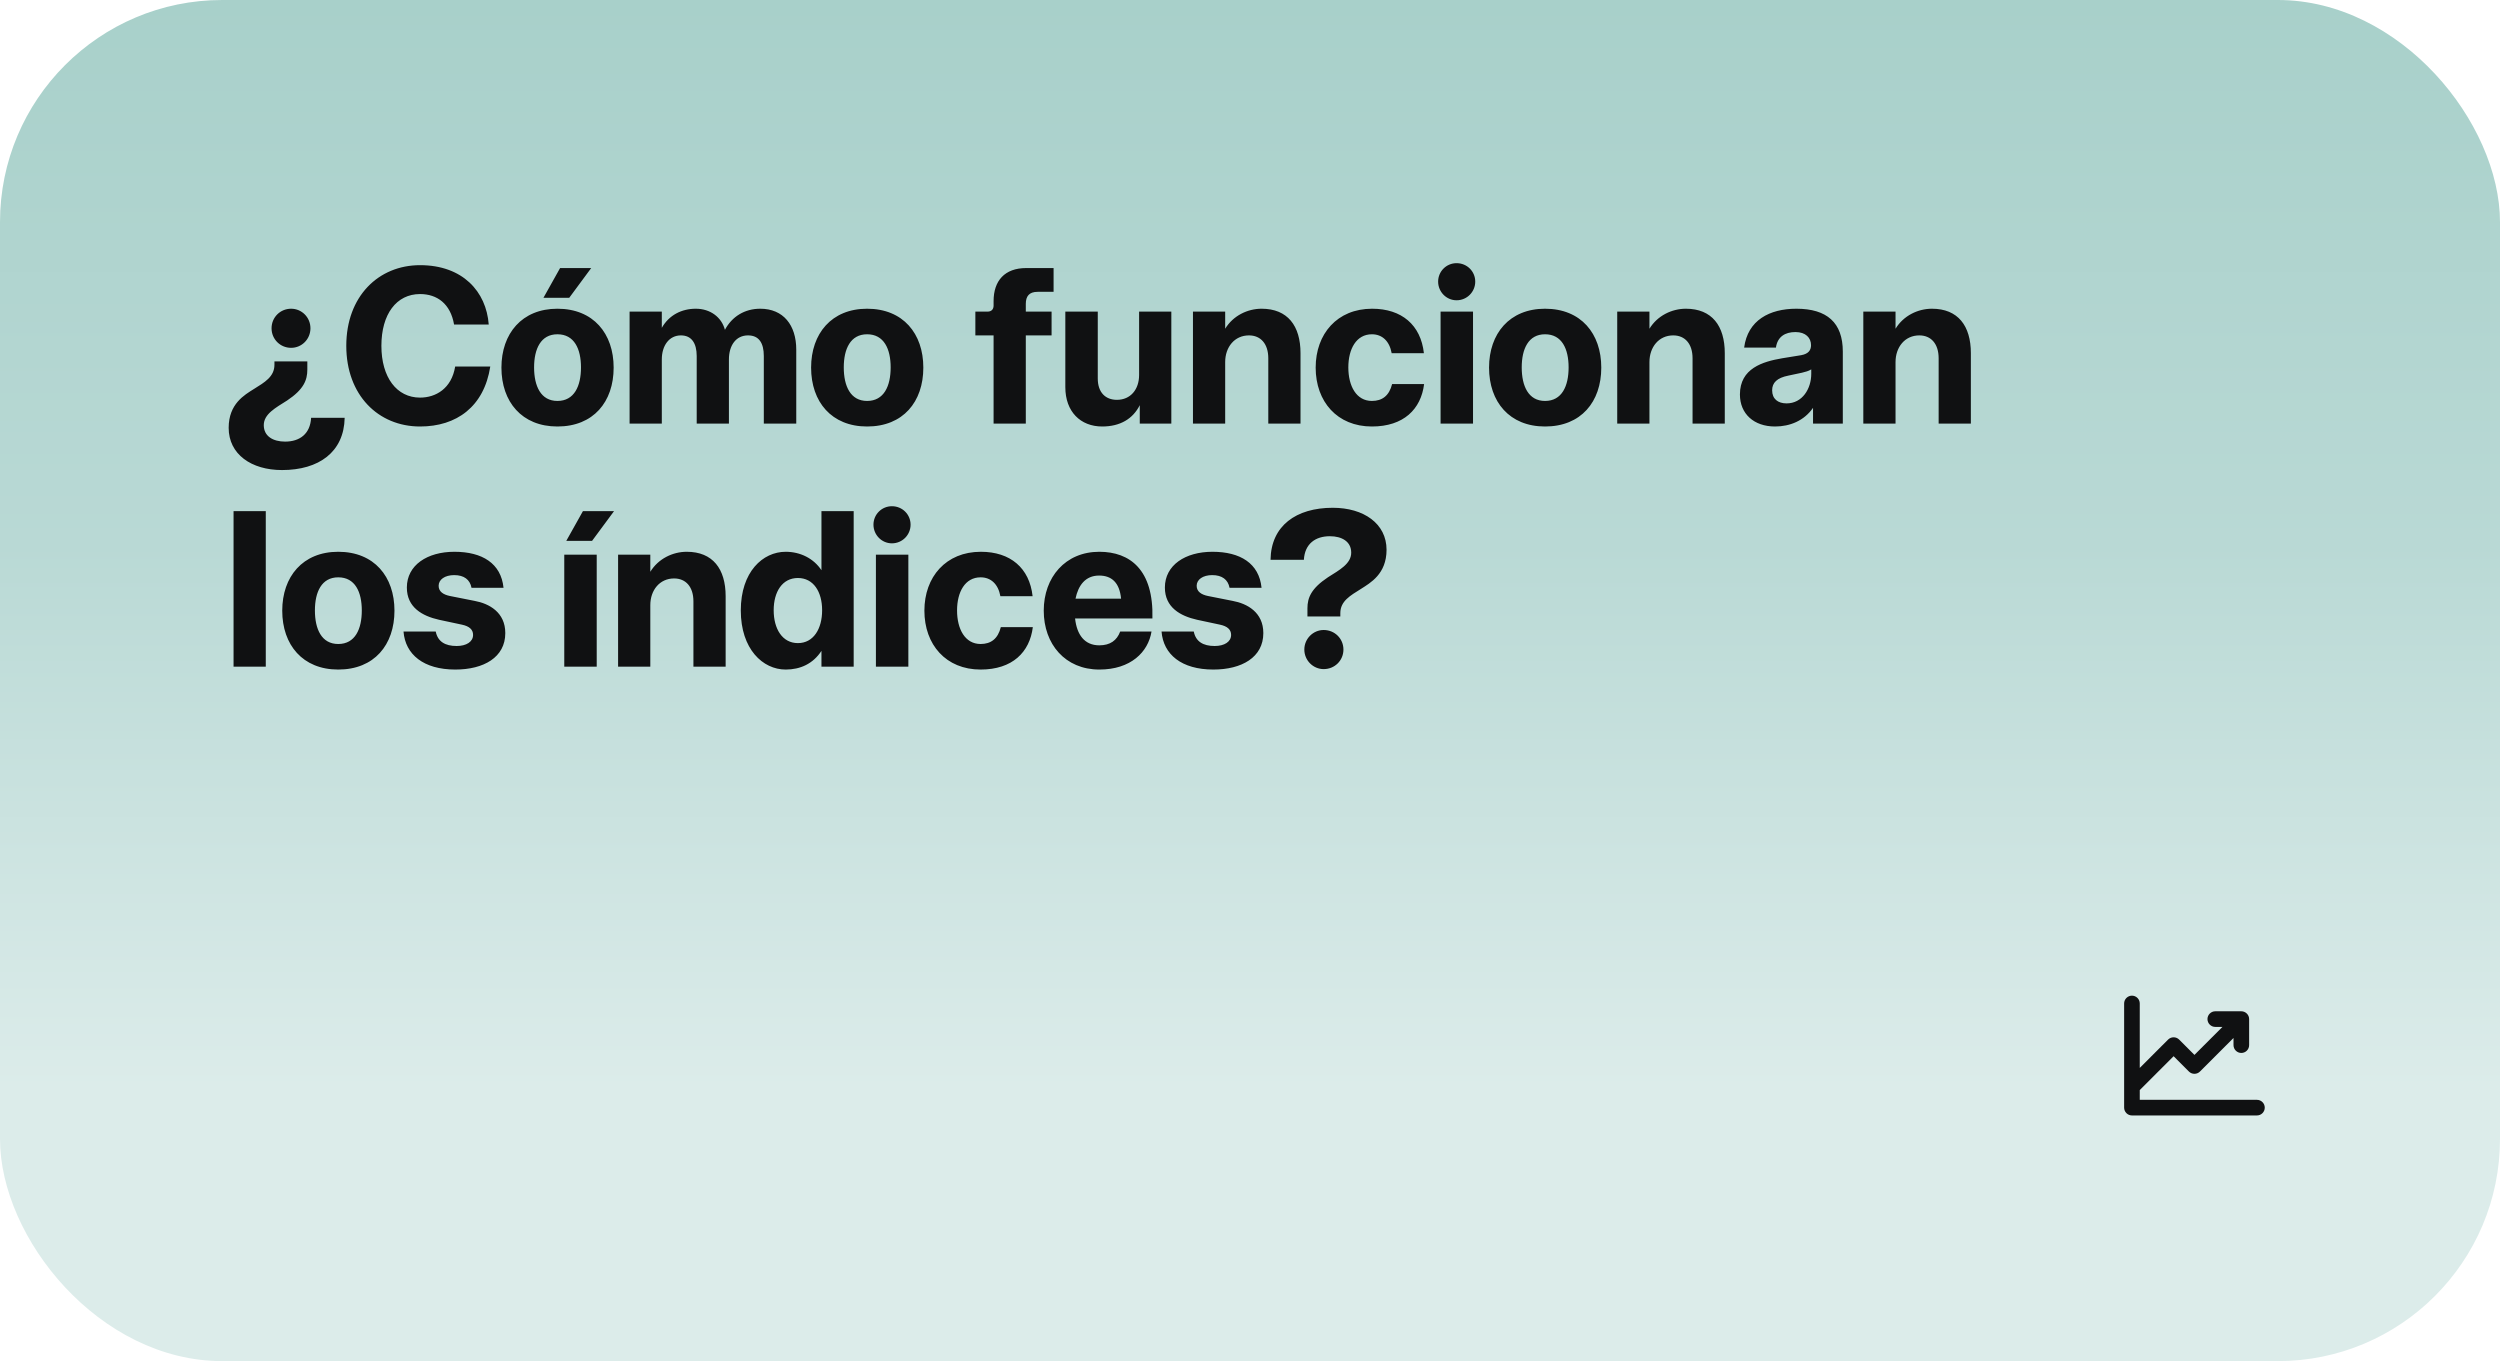
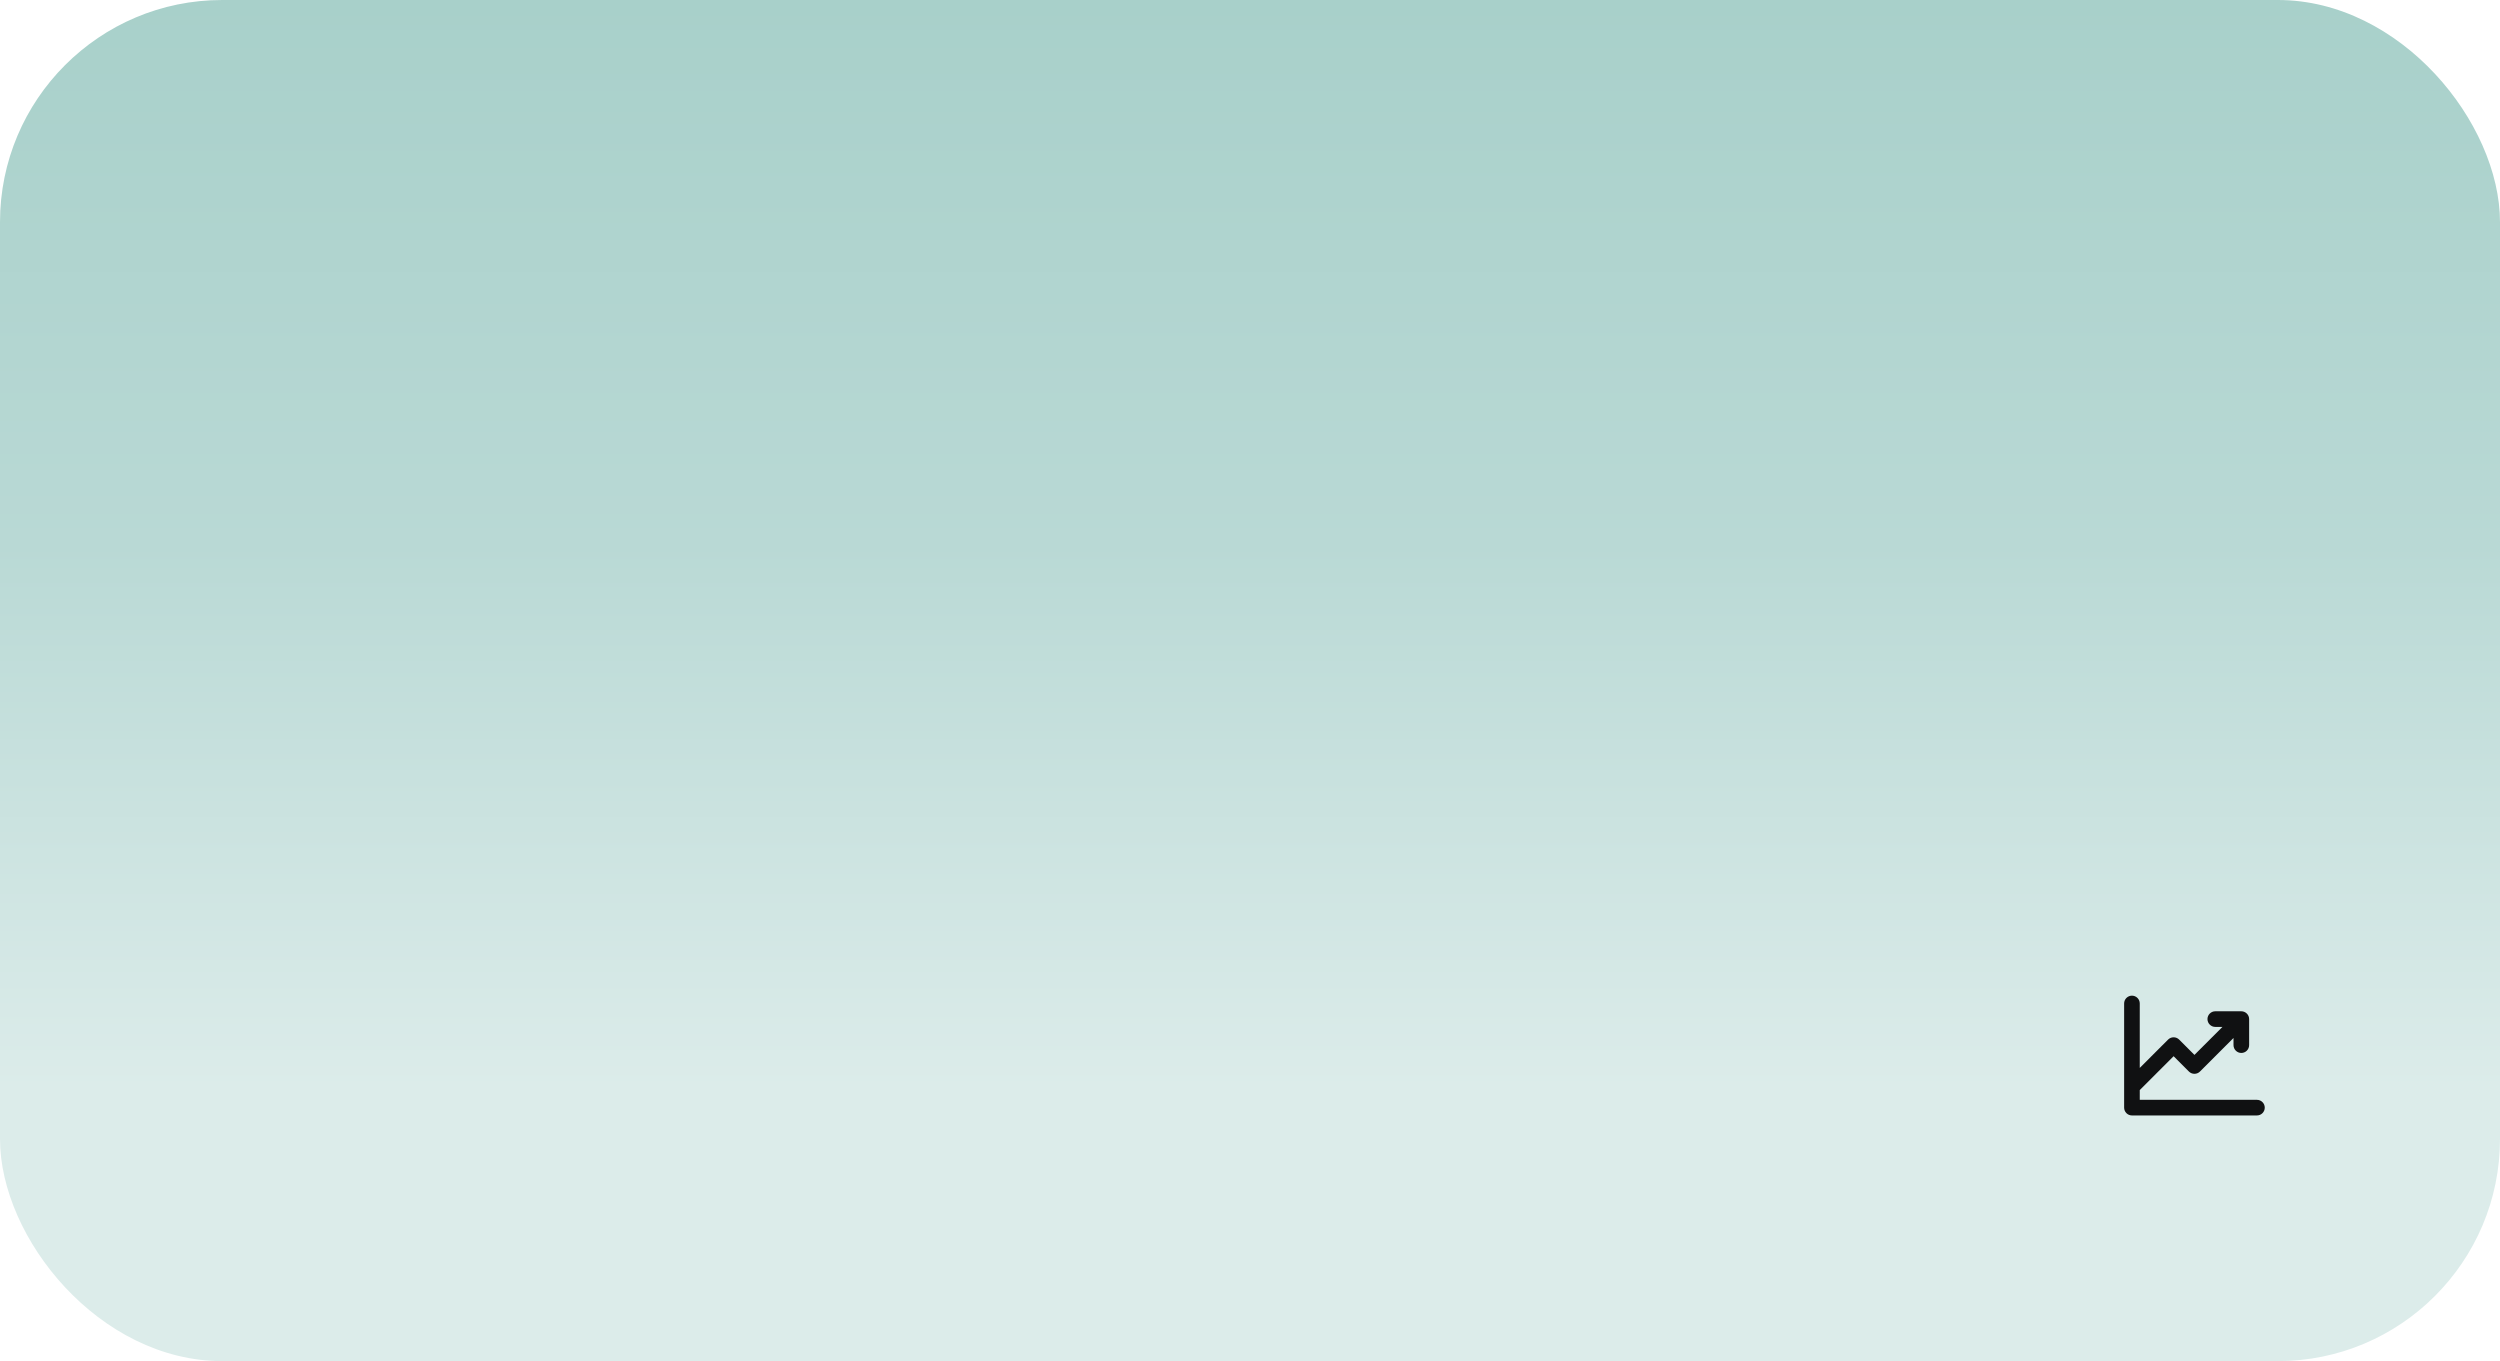
<svg xmlns="http://www.w3.org/2000/svg" width="360" height="196" viewBox="0 0 360 196" fill="none">
  <rect width="360" height="196" rx="32" fill="url(#paint0_linear_1303_1293)" />
-   <path d="M40.608 67.688C36.192 67.688 32.928 65.416 32.928 61.608C32.928 58.152 35.2 56.872 36.576 56.008C38.112 55.048 39.52 54.248 39.52 52.52V52.04H44.256V53.224C44.256 54.728 43.744 56.072 41.344 57.672C39.68 58.728 37.984 59.624 37.984 61.224C37.984 62.824 39.328 63.592 41.056 63.592C43.136 63.592 44.672 62.504 44.8 60.168H49.632C49.536 65.096 45.92 67.688 40.608 67.688ZM41.92 50.088C40.352 50.088 39.104 48.84 39.104 47.272C39.104 45.704 40.352 44.456 41.92 44.456C43.456 44.456 44.704 45.704 44.704 47.272C44.704 48.84 43.456 50.088 41.92 50.088ZM60.489 61.416C54.473 61.416 49.865 56.904 49.865 49.8C49.865 42.664 54.505 38.184 60.489 38.184C66.633 38.184 70.025 41.992 70.377 46.728H65.385C64.873 43.752 62.953 42.344 60.489 42.344C57.097 42.344 54.921 45.224 54.921 49.8C54.921 54.344 57.129 57.256 60.489 57.256C62.761 57.256 65.033 55.944 65.545 52.776H70.601C69.705 58.568 65.737 61.416 60.489 61.416ZM80.269 61.416C75.15 61.416 72.206 57.864 72.206 52.936C72.206 48.04 75.15 44.456 80.269 44.456C85.454 44.456 88.365 48.04 88.365 52.936C88.365 57.864 85.454 61.416 80.269 61.416ZM80.269 57.736C82.701 57.736 83.662 55.592 83.662 52.904C83.662 50.248 82.701 48.136 80.269 48.136C77.87 48.136 76.909 50.248 76.909 52.904C76.909 55.592 77.87 57.736 80.269 57.736ZM78.254 42.888L80.653 38.6H85.133L81.966 42.888H78.254ZM90.661 61V44.872H95.301V47.208C96.357 45.352 98.181 44.456 100.197 44.456C102.277 44.456 103.909 45.672 104.389 47.496C105.413 45.576 107.237 44.456 109.477 44.456C112.805 44.456 114.661 46.824 114.661 50.344V61H109.989V51.272C109.989 49.384 109.285 48.296 107.717 48.296C105.957 48.296 104.965 49.768 104.965 51.752V61H100.325V51.272C100.325 49.384 99.557 48.296 98.053 48.296C96.357 48.296 95.301 49.768 95.301 51.752V61H90.661ZM124.863 61.416C119.743 61.416 116.799 57.864 116.799 52.936C116.799 48.04 119.743 44.456 124.863 44.456C130.047 44.456 132.959 48.04 132.959 52.936C132.959 57.864 130.047 61.416 124.863 61.416ZM124.863 57.736C127.295 57.736 128.255 55.592 128.255 52.904C128.255 50.248 127.295 48.136 124.863 48.136C122.463 48.136 121.503 50.248 121.503 52.904C121.503 55.592 122.463 57.736 124.863 57.736ZM143.076 61V48.296H140.452V44.872H142.212C142.756 44.872 143.076 44.552 143.076 44.008V43.368C143.076 40.424 144.676 38.6 147.78 38.6H151.716V42.024H149.412C148.196 42.024 147.716 42.664 147.716 43.752V44.872H151.428V48.296H147.716V61H143.076ZM158.719 61.416C155.583 61.416 153.407 59.272 153.407 55.752V44.872H158.079V54.504C158.079 56.52 159.199 57.576 160.831 57.576C162.783 57.576 164.031 56.104 164.031 53.992V44.872H168.671V61H164.127V58.344C163.135 60.328 161.279 61.416 158.719 61.416ZM171.786 61V44.872H176.426V47.336C177.578 45.448 179.658 44.456 181.674 44.456C185.418 44.456 187.274 46.92 187.274 50.856V61H182.634V51.592C182.634 49.512 181.546 48.296 179.85 48.296C177.77 48.296 176.426 49.992 176.426 52.136V61H171.786ZM197.552 61.416C192.56 61.416 189.456 57.832 189.456 52.936C189.456 48.072 192.56 44.456 197.584 44.456C201.84 44.456 204.592 46.792 205.04 50.856H200.4C200.08 49.096 199.024 48.136 197.552 48.136C195.312 48.136 194.16 50.248 194.16 52.904C194.16 55.592 195.312 57.736 197.552 57.736C199.056 57.736 200.048 56.968 200.464 55.304H205.072C204.624 58.92 202.128 61.416 197.552 61.416ZM207.443 61V44.872H212.115V61H207.443ZM209.747 43.24C208.275 43.24 207.091 42.024 207.091 40.552C207.091 39.08 208.275 37.896 209.747 37.896C211.251 37.896 212.435 39.08 212.435 40.552C212.435 42.024 211.251 43.24 209.747 43.24ZM222.488 61.416C217.368 61.416 214.424 57.864 214.424 52.936C214.424 48.04 217.368 44.456 222.488 44.456C227.672 44.456 230.584 48.04 230.584 52.936C230.584 57.864 227.672 61.416 222.488 61.416ZM222.488 57.736C224.92 57.736 225.88 55.592 225.88 52.904C225.88 50.248 224.92 48.136 222.488 48.136C220.088 48.136 219.128 50.248 219.128 52.904C219.128 55.592 220.088 57.736 222.488 57.736ZM232.88 61V44.872H237.52V47.336C238.672 45.448 240.752 44.456 242.768 44.456C246.512 44.456 248.368 46.92 248.368 50.856V61H243.728V51.592C243.728 49.512 242.64 48.296 240.944 48.296C238.864 48.296 237.52 49.992 237.52 52.136V61H232.88ZM255.605 61.416C252.565 61.416 250.549 59.592 250.549 56.808C250.549 53.032 253.845 52.072 256.629 51.592L259.381 51.144C260.437 50.952 260.789 50.408 260.789 49.704C260.789 48.648 260.021 47.816 258.549 47.816C257.045 47.816 255.957 48.488 255.733 50.056H251.157C251.669 46.12 254.805 44.456 258.677 44.456C263.093 44.456 265.365 46.472 265.365 50.632V61H261.077V58.728C259.797 60.584 257.749 61.416 255.605 61.416ZM257.269 58.088C259.541 58.088 260.821 55.976 260.821 53.832V53.192C260.405 53.448 259.989 53.544 259.477 53.672L257.525 54.088C255.893 54.408 255.189 55.112 255.189 56.2C255.189 57.448 256.021 58.088 257.269 58.088ZM268.317 61V44.872H272.957V47.336C274.109 45.448 276.189 44.456 278.205 44.456C281.949 44.456 283.805 46.92 283.805 50.856V61H279.165V51.592C279.165 49.512 278.077 48.296 276.381 48.296C274.301 48.296 272.957 49.992 272.957 52.136V61H268.317ZM33.632 96V73.6H38.272V96H33.632ZM48.707 96.416C43.587 96.416 40.643 92.864 40.643 87.936C40.643 83.04 43.587 79.456 48.707 79.456C53.891 79.456 56.803 83.04 56.803 87.936C56.803 92.864 53.891 96.416 48.707 96.416ZM48.707 92.736C51.139 92.736 52.099 90.592 52.099 87.904C52.099 85.248 51.139 83.136 48.707 83.136C46.307 83.136 45.347 85.248 45.347 87.904C45.347 90.592 46.307 92.736 48.707 92.736ZM65.562 96.416C60.986 96.416 58.362 94.24 58.106 90.944H62.746C63.035 92.384 64.091 93.024 65.754 93.024C67.162 93.024 68.123 92.416 68.123 91.424C68.123 90.656 67.579 90.176 66.522 89.952L63.227 89.248C60.794 88.704 58.587 87.456 58.587 84.608C58.587 81.376 61.531 79.456 65.434 79.456C69.434 79.456 72.154 81.12 72.507 84.64H67.898C67.674 83.456 66.811 82.816 65.403 82.816C64.058 82.816 63.163 83.456 63.163 84.352C63.163 85.216 63.867 85.632 64.794 85.824L68.347 86.528C70.427 86.912 72.763 88.16 72.763 91.168C72.763 94.656 69.659 96.416 65.562 96.416ZM81.255 96V79.872H85.927V96H81.255ZM81.543 77.888L83.944 73.6H88.424L85.255 77.888H81.543ZM89.005 96V79.872H93.645V82.336C94.797 80.448 96.877 79.456 98.893 79.456C102.637 79.456 104.493 81.92 104.493 85.856V96H99.853V86.592C99.853 84.512 98.765 83.296 97.069 83.296C94.989 83.296 93.645 84.992 93.645 87.136V96H89.005ZM113.138 96.416C109.842 96.416 106.674 93.472 106.674 87.904C106.674 82.336 109.842 79.456 113.138 79.456C115.25 79.456 117.17 80.416 118.29 82.112V73.6H122.93V96H118.29V93.728C117.074 95.584 115.25 96.416 113.138 96.416ZM114.898 92.608C117.138 92.608 118.386 90.56 118.386 87.872C118.386 85.216 117.138 83.232 114.898 83.232C112.658 83.232 111.41 85.216 111.41 87.872C111.41 90.56 112.658 92.608 114.898 92.608ZM126.131 96V79.872H130.803V96H126.131ZM128.435 78.24C126.963 78.24 125.779 77.024 125.779 75.552C125.779 74.08 126.963 72.896 128.435 72.896C129.939 72.896 131.123 74.08 131.123 75.552C131.123 77.024 129.939 78.24 128.435 78.24ZM141.208 96.416C136.216 96.416 133.112 92.832 133.112 87.936C133.112 83.072 136.216 79.456 141.24 79.456C145.496 79.456 148.248 81.792 148.696 85.856H144.056C143.736 84.096 142.68 83.136 141.208 83.136C138.968 83.136 137.816 85.248 137.816 87.904C137.816 90.592 138.968 92.736 141.208 92.736C142.712 92.736 143.704 91.968 144.12 90.304H148.728C148.28 93.92 145.784 96.416 141.208 96.416ZM158.299 96.416C153.403 96.416 150.299 92.768 150.299 87.936C150.299 83.136 153.403 79.456 158.299 79.456C162.715 79.456 166.139 82.048 165.947 89.056H154.811C155.067 91.424 156.187 92.928 158.299 92.928C159.867 92.928 160.827 92.224 161.307 90.944H165.819C165.339 93.888 162.843 96.416 158.299 96.416ZM161.435 86.208C161.211 83.84 160.027 82.88 158.267 82.88C156.283 82.88 155.259 84.32 154.875 86.208H161.435ZM174.719 96.416C170.143 96.416 167.519 94.24 167.263 90.944H171.903C172.191 92.384 173.247 93.024 174.911 93.024C176.319 93.024 177.279 92.416 177.279 91.424C177.279 90.656 176.735 90.176 175.679 89.952L172.383 89.248C169.951 88.704 167.743 87.456 167.743 84.608C167.743 81.376 170.687 79.456 174.591 79.456C178.591 79.456 181.311 81.12 181.663 84.64H177.055C176.831 83.456 175.967 82.816 174.559 82.816C173.215 82.816 172.319 83.456 172.319 84.352C172.319 85.216 173.023 85.632 173.951 85.824L177.503 86.528C179.583 86.912 181.919 88.16 181.919 91.168C181.919 94.656 178.815 96.416 174.719 96.416ZM188.271 87.584C188.271 86.08 188.815 84.736 191.215 83.136C192.879 82.08 194.575 81.184 194.575 79.584C194.575 77.984 193.231 77.216 191.503 77.216C189.423 77.216 187.887 78.304 187.759 80.608H182.959C183.023 75.712 186.639 73.12 191.919 73.12C196.367 73.12 199.663 75.392 199.663 79.168C199.663 82.656 197.327 83.936 195.983 84.8C194.447 85.76 193.007 86.56 193.007 88.288V88.768H188.271V87.584ZM190.607 96.352C189.103 96.352 187.823 95.104 187.823 93.536C187.823 91.968 189.103 90.72 190.607 90.72C192.207 90.72 193.455 91.968 193.455 93.536C193.455 95.104 192.207 96.352 190.607 96.352Z" fill="#101112" />
  <path d="M326.125 159.5C326.125 159.798 326.006 160.085 325.795 160.295C325.585 160.506 325.298 160.625 325 160.625H307C306.702 160.625 306.415 160.506 306.205 160.295C305.994 160.085 305.875 159.798 305.875 159.5V144.5C305.875 144.202 305.994 143.915 306.205 143.705C306.415 143.494 306.702 143.375 307 143.375C307.298 143.375 307.585 143.494 307.795 143.705C308.006 143.915 308.125 144.202 308.125 144.5V153.781L312.204 149.701C312.309 149.596 312.433 149.513 312.57 149.456C312.706 149.4 312.853 149.37 313.001 149.37C313.149 149.37 313.296 149.4 313.432 149.456C313.569 149.513 313.693 149.596 313.798 149.701L316 151.906L320.031 147.875H319C318.702 147.875 318.415 147.756 318.205 147.545C317.994 147.335 317.875 147.048 317.875 146.75C317.875 146.452 317.994 146.165 318.205 145.955C318.415 145.744 318.702 145.625 319 145.625H322.75C323.048 145.625 323.335 145.744 323.545 145.955C323.756 146.165 323.875 146.452 323.875 146.75V150.5C323.875 150.798 323.756 151.085 323.545 151.295C323.335 151.506 323.048 151.625 322.75 151.625C322.452 151.625 322.165 151.506 321.955 151.295C321.744 151.085 321.625 150.798 321.625 150.5V149.469L316.796 154.299C316.691 154.404 316.567 154.487 316.43 154.544C316.294 154.6 316.147 154.63 315.999 154.63C315.851 154.63 315.704 154.6 315.568 154.544C315.431 154.487 315.307 154.404 315.202 154.299L313 152.094L308.125 156.969V158.375H325C325.298 158.375 325.585 158.494 325.795 158.705C326.006 158.915 326.125 159.202 326.125 159.5Z" fill="#101112" />
  <defs>
    <linearGradient id="paint0_linear_1303_1293" x1="180" y1="196" x2="180" y2="0" gradientUnits="userSpaceOnUse">
      <stop offset="0.2" stop-color="#DCECEA" />
      <stop offset="0.6" stop-color="#B9D9D5" />
      <stop offset="1" stop-color="#A8D0CA" />
    </linearGradient>
  </defs>
</svg>